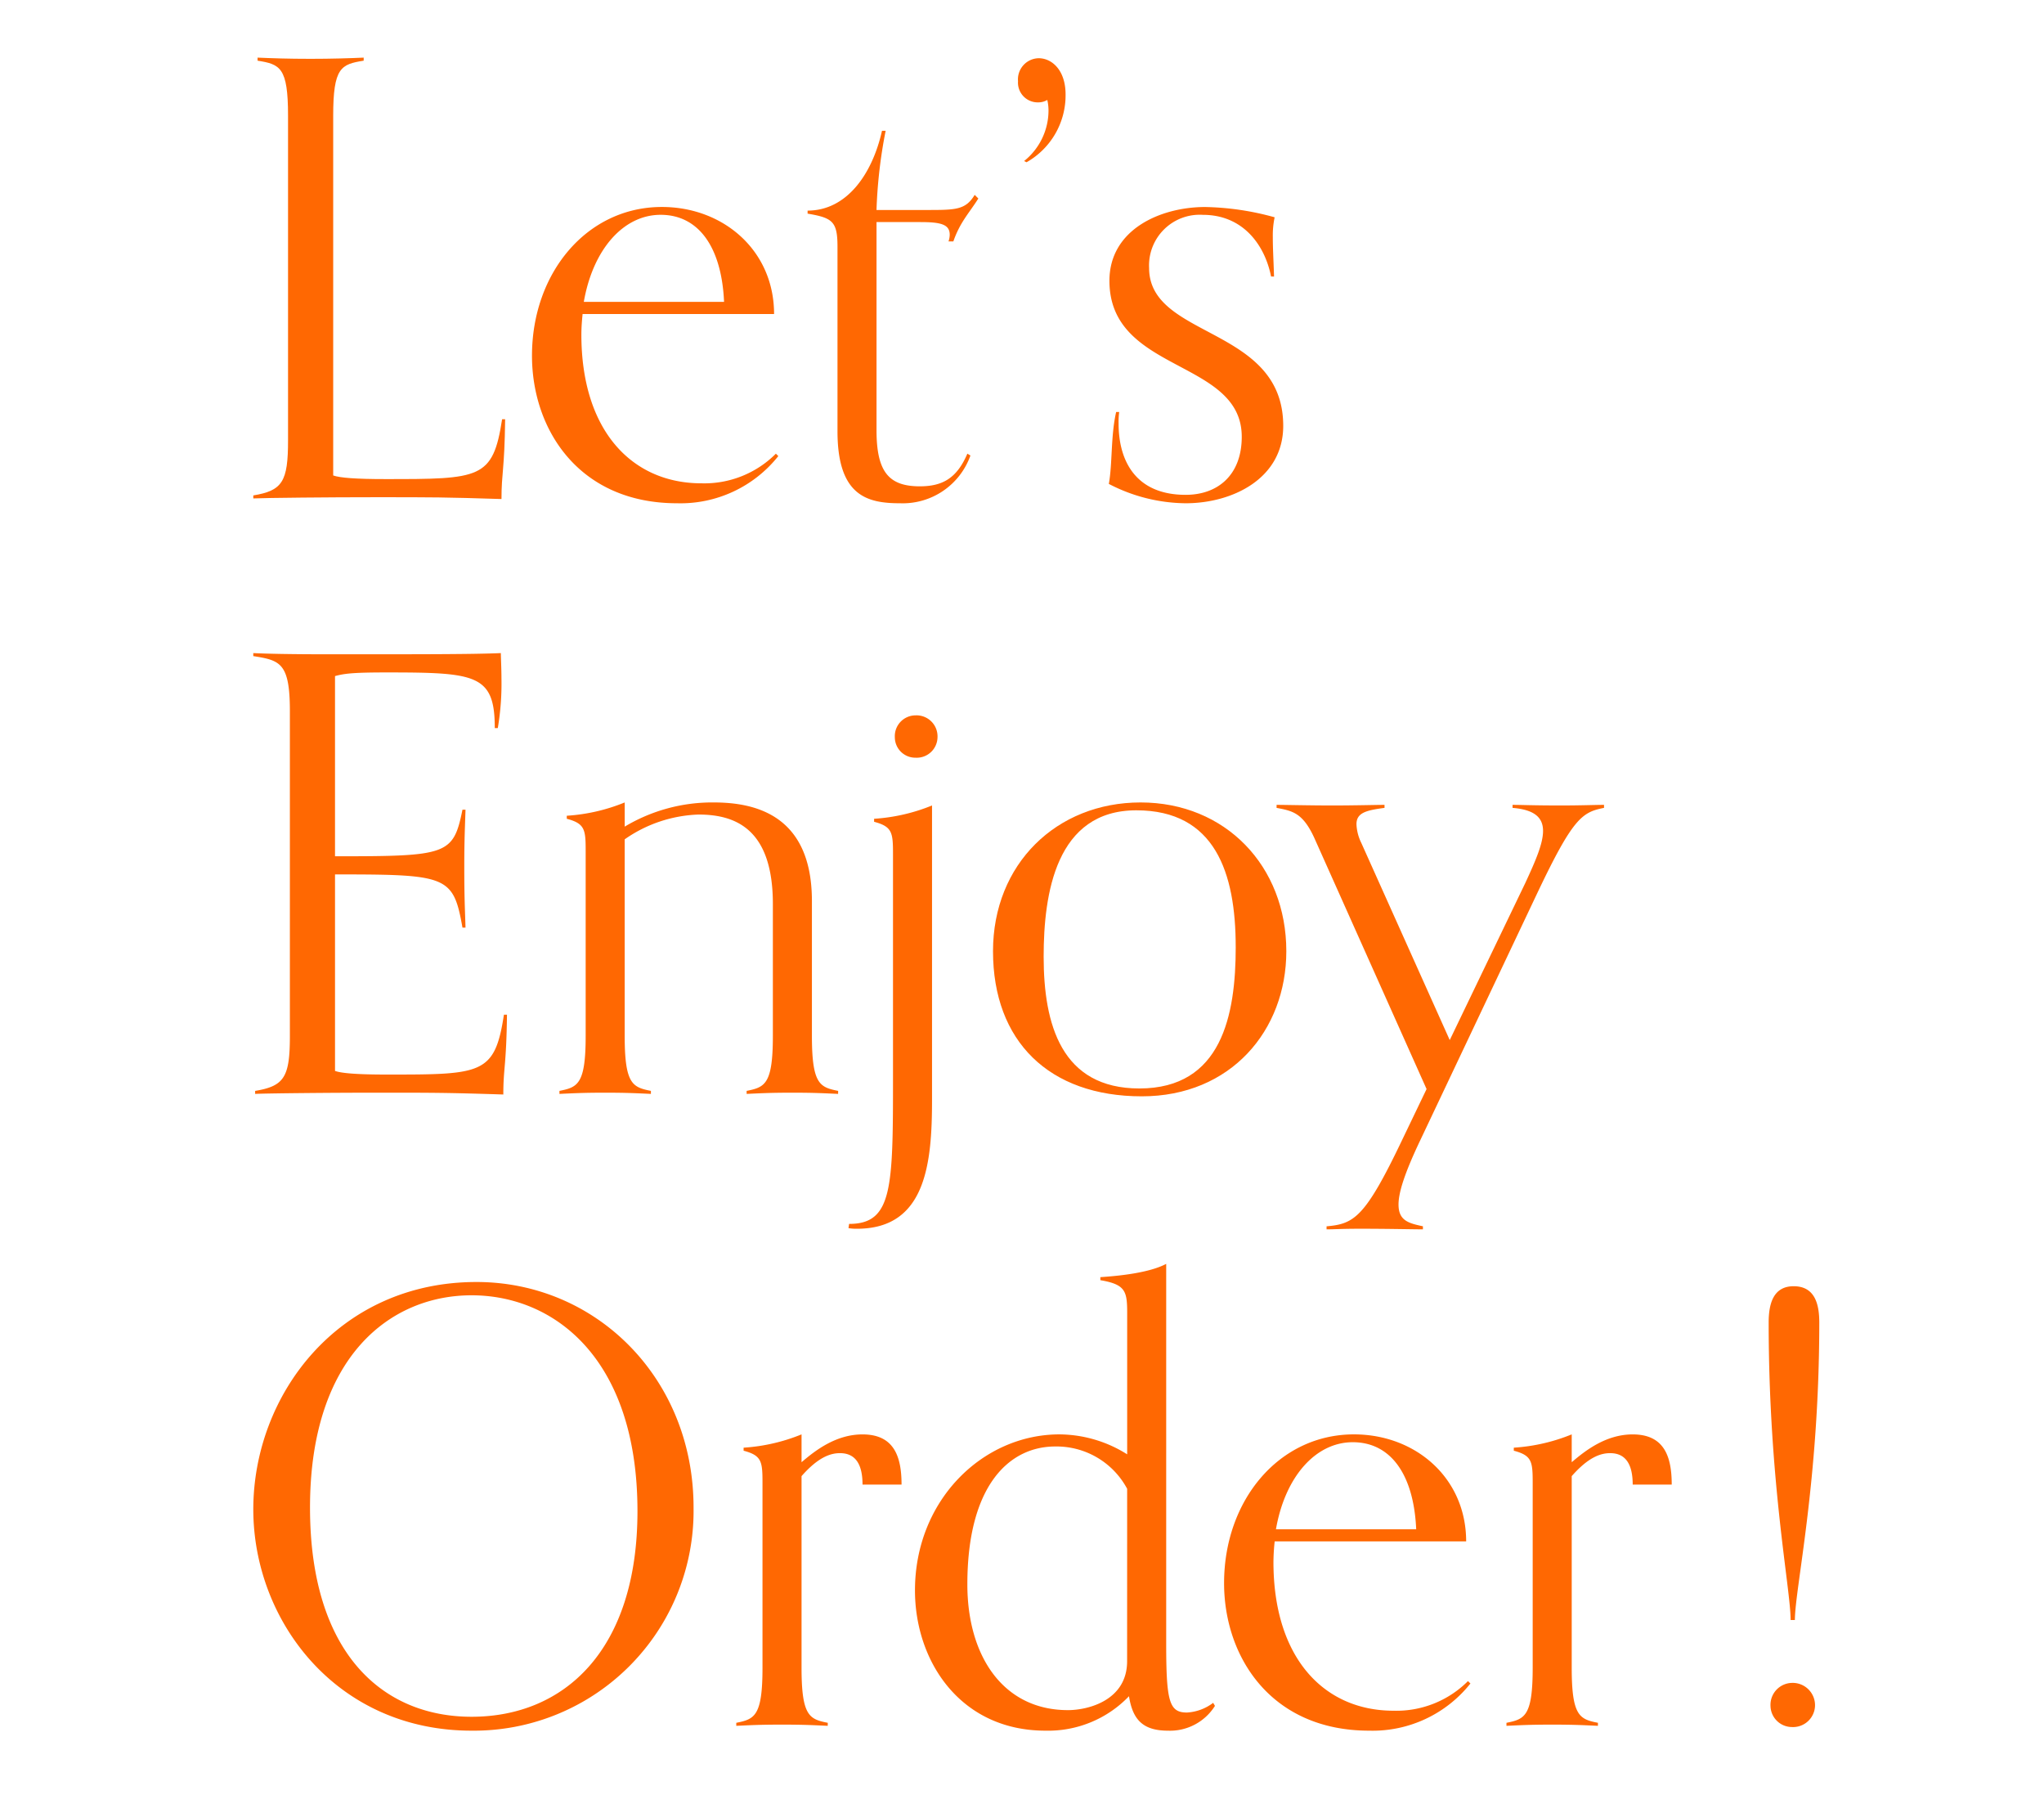
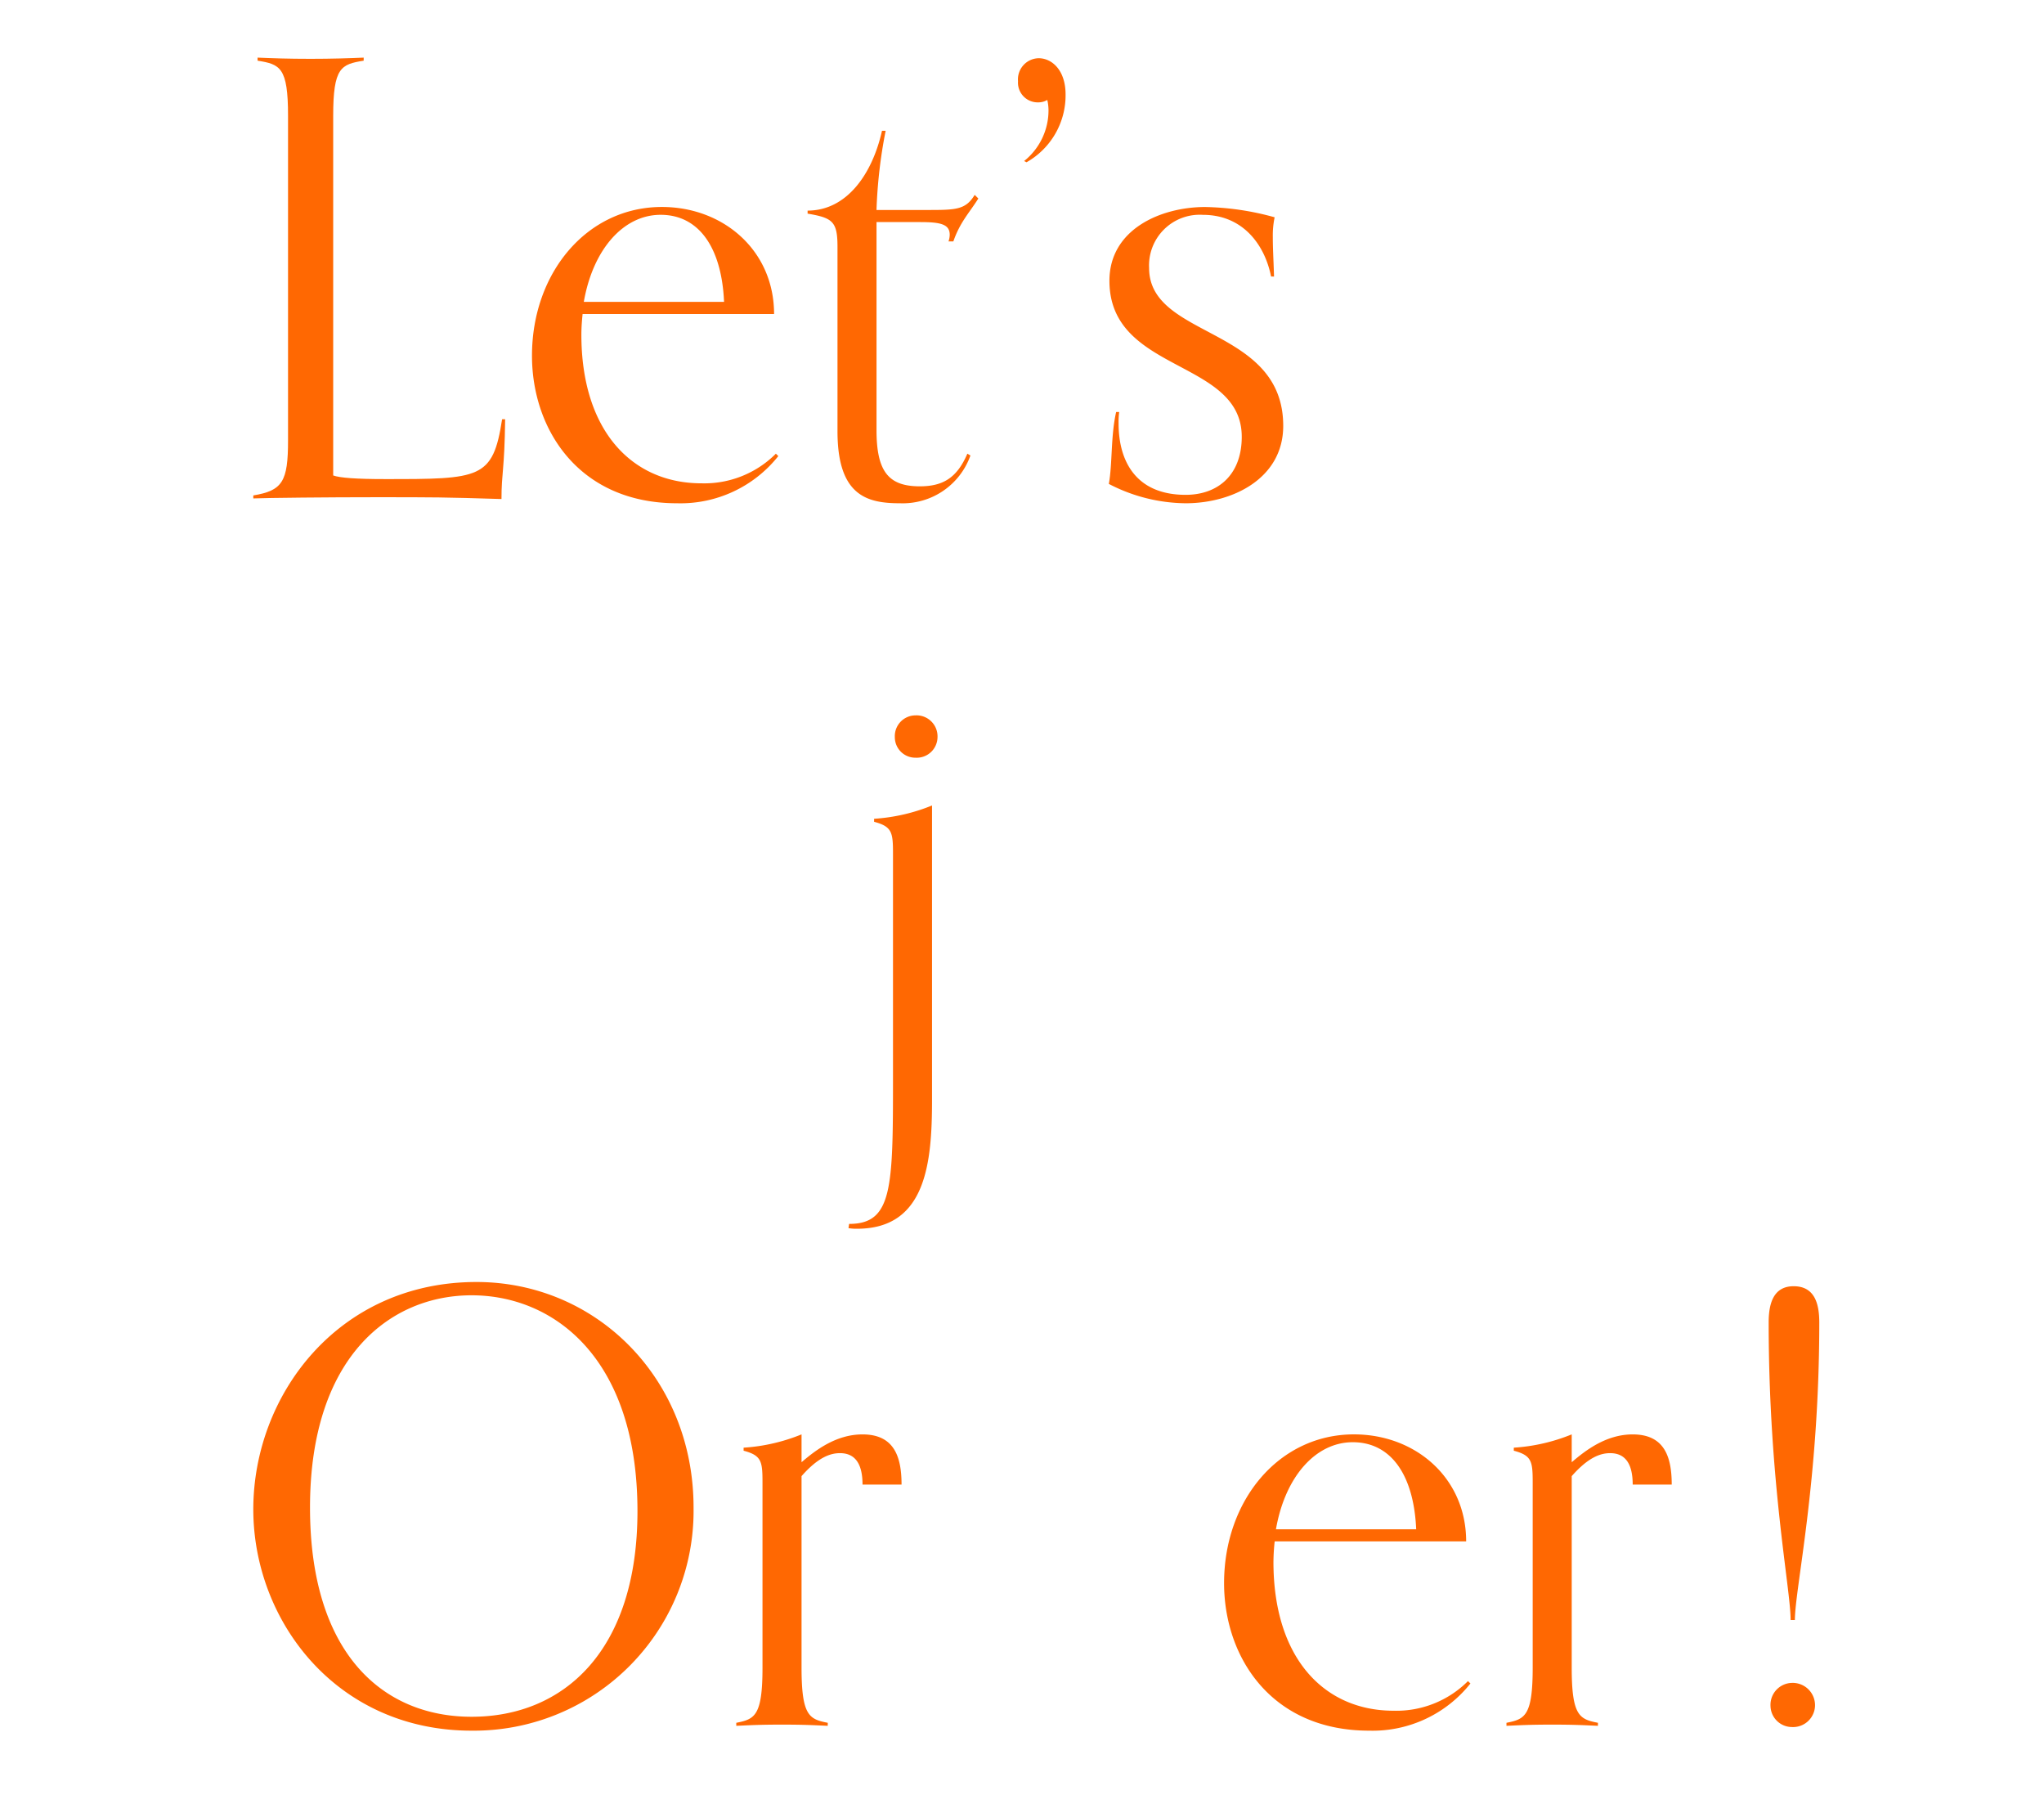
<svg xmlns="http://www.w3.org/2000/svg" width="252.994" height="224.314" viewBox="0 0 252.994 224.314">
  <defs>
    <clipPath id="clip-path">
      <rect id="長方形_757" data-name="長方形 757" width="252.994" height="224.314" fill="none" />
    </clipPath>
  </defs>
  <g id="first-copy-sp" transform="translate(-38 50)" opacity="0.989">
    <g id="グループ_4113" data-name="グループ 4113" transform="translate(38 -50)" clip-path="url(#clip-path)">
      <path id="パス_13949" data-name="パス 13949" d="M31.171,47.77c-.075,6.285-.452,6.585-.452,9.876-7.02-.224-8.529-.224-15.549-.224-5.736,0-13.585.075-15.17.149V57.2c3.622-.6,4.3-1.721,4.3-6.81V10.206C4.3,4.22,3.321,3.846.529,3.4V3.023c1.66.074,3.773.149,6.566.149,2.566,0,4.982-.075,6.567-.149V3.4c-2.792.45-3.773.823-3.773,6.81V54.728c.83.3,2.868.45,6.415.45,11.775,0,13.359,0,14.491-7.408Z" transform="translate(31.352 4.108)" fill="#ff6700" />
      <path id="パス_13950" data-name="パス 13950" d="M70.3,55.183A15.464,15.464,0,0,1,57.775,61.02c-12.151,0-17.963-9.129-17.963-18.257,0-10.252,6.793-18.409,16.076-18.409,7.622,0,13.888,5.388,13.888,13.245h-23.7c-.075.749-.151,1.646-.151,2.544,0,11.9,6.263,18.408,14.868,18.408A12.511,12.511,0,0,0,70,54.884ZM63.586,36.1c-.3-6.809-3.17-10.776-7.85-10.776-4.6,0-8.377,4.265-9.51,10.776Z" transform="translate(26.034 1.258)" fill="#ff6700" />
      <path id="パス_13951" data-name="パス 13951" d="M99.34,53.656a8.891,8.891,0,0,1-8.68,5.911c-4,0-7.774-.822-7.774-8.9V27.84c0-3.143-.6-3.591-3.7-4.115V23.35c4.83,0,8-4.49,9.208-9.877h.453a60.49,60.49,0,0,0-1.133,9.8h6.19c3.622,0,4.83,0,5.963-1.871l.452.45c-1.132,1.8-2.264,2.918-3.094,5.313h-.6a2.674,2.674,0,0,0,.151-.823c0-1.272-1.056-1.572-3.622-1.572H87.716v25.74c0,5.164,1.51,6.959,5.36,6.959,2.868,0,4.6-1.047,5.886-4.041Z" transform="translate(20.774 2.712)" fill="#ff6700" />
      <path id="パス_13952" data-name="パス 13952" d="M110,15.83a8.022,8.022,0,0,0,3.019-6.286,5.891,5.891,0,0,0-.151-1.272,2.143,2.143,0,0,1-1.132.3,2.44,2.44,0,0,1-2.49-2.618,2.615,2.615,0,0,1,2.566-2.844c1.585,0,3.32,1.423,3.32,4.491a9.514,9.514,0,0,1-4.83,8.381Z" transform="translate(16.759 4.096)" fill="#ff6700" />
      <path id="パス_13953" data-name="パス 13953" d="M142.3,32.959c-.755-3.816-3.4-7.632-8.453-7.632a6.27,6.27,0,0,0-6.642,6.585c0,8.755,16.6,7.183,16.6,19.53,0,6.51-6.264,9.578-12.076,9.578a20.947,20.947,0,0,1-9.51-2.395c.453-2.469.226-5.911.906-8.9h.377a8.995,8.995,0,0,0-.075,1.422c0,4.714,2.189,8.83,8.3,8.83,4,0,6.944-2.469,6.944-7.183,0-9.653-16.378-7.858-16.378-19.306,0-6.359,6.34-9.129,11.849-9.129a34.253,34.253,0,0,1,8.6,1.272,10.771,10.771,0,0,0-.226,2.395c0,1.5.075,2.544.151,4.939Z" transform="translate(15.025 1.258)" fill="#ff6700" />
-       <path id="パス_13954" data-name="パス 13954" d="M207.109,47.77c-.075,6.285-.452,6.585-.452,9.876-7.02-.224-8.529-.224-15.549-.224-5.736,0-13.585.075-15.17.149V57.2c3.622-.6,4.3-1.721,4.3-6.81V10.206c0-5.987-1.208-6.286-4.529-6.81V3.023c1.51.074,4.227.149,9.661.149,11.548,0,17.586,0,20.982-.149,0,.523.075,1.945.075,3.142a33.077,33.077,0,0,1-.453,6.136H205.6c0-6.659-2.339-6.884-13.435-6.884-4.226,0-5.208.15-6.34.45v22.3c13.887,0,14.642-.15,15.774-5.762h.378c-.076,2.319-.152,3.891-.152,6.959,0,3.966.075,5.088.152,7.632H201.6c-1.132-6.435-1.887-6.585-15.774-6.585V54.728c.83.3,2.868.45,6.415.45,11.775,0,13.359,0,14.491-7.408Z" transform="translate(-144.359 77.796)" fill="#ff6700" />
-       <path id="パス_13955" data-name="パス 13955" d="M253.937,60.421c-1.661-.075-2.869-.15-5.661-.15s-4,.075-5.66.15v-.374c2.264-.449,3.246-.823,3.246-6.809V36.926c0-9.279-4.6-11.075-9.208-11.075a16.879,16.879,0,0,0-9.133,3.068V53.238c0,5.986.982,6.36,3.246,6.809v.374c-1.66-.075-2.868-.15-5.66-.15s-4,.075-5.661.15v-.374c2.265-.449,3.246-.823,3.246-6.809V30.415c0-2.693-.075-3.441-2.339-4.04V26a22.77,22.77,0,0,0,7.17-1.646v2.993a21.071,21.071,0,0,1,11.02-2.993c5.056,0,12.152,1.5,12.152,12.2V53.238c0,5.986.981,6.36,3.246,6.809Z" transform="translate(-150.201 74.947)" fill="#ff6700" />
      <path id="パス_13956" data-name="パス 13956" d="M260.813,74.848c5.359,0,5.434-4.415,5.434-17.959V29.128c0-2.694-.075-3.441-2.339-4.041v-.373a22.8,22.8,0,0,0,7.17-1.647V59.509c0,7.857-.755,15.938-9.284,15.938a5.805,5.805,0,0,1-1.056-.075Zm8.227-57.692a2.535,2.535,0,0,1-2.566-2.545,2.571,2.571,0,0,1,2.566-2.694,2.6,2.6,0,0,1,2.717,2.694,2.573,2.573,0,0,1-2.717,2.545" transform="translate(-155.717 76.608)" fill="#ff6700" />
-       <path id="パス_13957" data-name="パス 13957" d="M281.384,42.762c0-10.775,7.85-18.408,18.266-18.408,10.492,0,18.038,7.858,18.038,18.408,0,9.8-6.868,17.959-17.887,17.959-11.472,0-18.417-6.809-18.417-17.959m30.04-.523c0-9.2-2.566-16.912-12.3-16.912-9.963,0-11.472,10.326-11.472,18.109,0,8.381,2.189,16.312,11.849,16.312,10.189,0,11.925-9.054,11.925-17.509" transform="translate(-158.475 74.947)" fill="#ff6700" />
-       <path id="パス_13958" data-name="パス 13958" d="M340.008,77.229c-1.057,0-4.378-.075-7.7-.075-2.49,0-3.169.075-4.226.075v-.374c3.4-.3,4.756-1.048,9.359-10.7l3.019-6.286L326.574,28.815c-1.434-3.143-2.718-3.368-4.679-3.741V24.7c1.057,0,4.151.075,6.869.075,2.867,0,5.433-.075,6.49-.075v.374c-2.265.3-3.472.6-3.472,2.02a5.782,5.782,0,0,0,.6,2.319l10.945,24.395,9.359-19.455c1.282-2.769,2.189-4.864,2.189-6.435,0-1.646-1.057-2.62-3.773-2.844V24.7c1.056,0,2.641.075,5.962.075,2.491,0,4.3-.075,5.359-.075v.374c-2.717.523-3.849,1.271-8.227,10.476l-14.492,30.6c-1.962,4.115-2.716,6.509-2.716,8.007,0,2.02,1.282,2.319,3.019,2.694Z" transform="translate(-163.887 74.9)" fill="#ff6700" />
      <path id="パス_13959" data-name="パス 13959" d="M385.924,30.725c0-14.142,10.491-28.134,27.624-28.134,14.793,0,26.869,11.9,26.869,27.91a27.2,27.2,0,0,1-27.473,27.612c-16.756,0-27.02-13.618-27.02-27.387m47.55.225c0-18.932-10.341-26.714-20.53-26.714-10.038,0-20,7.559-20,26.265,0,18.034,8.981,25.89,20,25.89,11.4,0,20.53-8.156,20.53-25.441" transform="translate(-354.572 156.054)" fill="#ff6700" />
      <path id="パス_13960" data-name="パス 13960" d="M466.241,60.421c-1.66-.075-2.869-.15-5.66-.15s-4,.075-5.66.15v-.374c2.264-.449,3.245-.823,3.245-6.809V30.415c0-2.693-.075-3.441-2.339-4.04V26A22.775,22.775,0,0,0,463,24.354V27.8c1.661-1.422,4.227-3.442,7.548-3.442,3.924,0,4.83,2.768,4.83,6.21h-4.83c0-2.768-1.057-3.89-2.793-3.89-1.207,0-2.717.523-4.755,2.843V53.238c0,5.986.982,6.36,3.246,6.809Z" transform="translate(-363.789 153.147)" fill="#ff6700" />
-       <path id="パス_13961" data-name="パス 13961" d="M517.578,54.7a6.572,6.572,0,0,1-5.811,3.068c-3.17,0-4.378-1.422-4.83-4.265A13.844,13.844,0,0,1,496.6,57.767c-10.491,0-16.152-8.531-16.152-17.36,0-11.149,8.377-19.305,17.888-19.305a15.876,15.876,0,0,1,8.377,2.468V6.061c0-2.694-.226-3.516-3.321-4.041V1.645c2.264-.149,6.038-.523,8.151-1.645V46.991c0,7.183.378,8.531,2.566,8.531a5.889,5.889,0,0,0,3.246-1.2ZM506.71,27.835A9.917,9.917,0,0,0,497.8,22.6c-5.66,0-10.868,4.789-10.868,17.061,0,8.905,4.452,15.564,12.453,15.564,2.491,0,7.321-1.2,7.321-6.061Z" transform="translate(-367.198 156.4)" fill="#ff6700" />
      <path id="パス_13962" data-name="パス 13962" d="M555.1,55.183a15.466,15.466,0,0,1-12.529,5.837c-12.151,0-17.963-9.129-17.963-18.257,0-10.252,6.792-18.409,16.075-18.409,7.623,0,13.888,5.388,13.888,13.245h-23.7a25.391,25.391,0,0,0-.152,2.544c0,11.9,6.265,18.408,14.869,18.408a12.508,12.508,0,0,0,9.208-3.667ZM548.387,36.1c-.3-6.809-3.17-10.776-7.85-10.776-4.6,0-8.377,4.265-9.51,10.776Z" transform="translate(-373.099 153.147)" fill="#ff6700" />
      <path id="パス_13963" data-name="パス 13963" d="M576.268,60.421c-1.661-.075-2.869-.15-5.66-.15s-4,.075-5.661.15v-.374c2.265-.449,3.246-.823,3.246-6.809V30.415c0-2.693-.075-3.441-2.339-4.04V26a22.776,22.776,0,0,0,7.17-1.646V27.8c1.661-1.422,4.227-3.442,7.548-3.442,3.924,0,4.83,2.768,4.83,6.21h-4.83c0-2.768-1.057-3.89-2.793-3.89-1.207,0-2.717.523-4.755,2.843V53.238c0,5.986.982,6.36,3.246,6.809Z" transform="translate(-378.486 153.147)" fill="#ff6700" />
      <path id="パス_13964" data-name="パス 13964" d="M605.122,44.5c0-3.89-2.717-17.061-2.717-36.815,0-2.245.529-4.49,3.095-4.49,2.642,0,3.17,2.245,3.17,4.49,0,19.754-3.019,32.925-3.019,36.815Zm.152,13.245a2.663,2.663,0,0,1-2.642-2.619,2.717,2.717,0,0,1,2.642-2.844,2.764,2.764,0,0,1,2.868,2.844,2.72,2.72,0,0,1-2.868,2.619" transform="translate(-383.49 155.973)" fill="#ff6700" />
    </g>
  </g>
</svg>